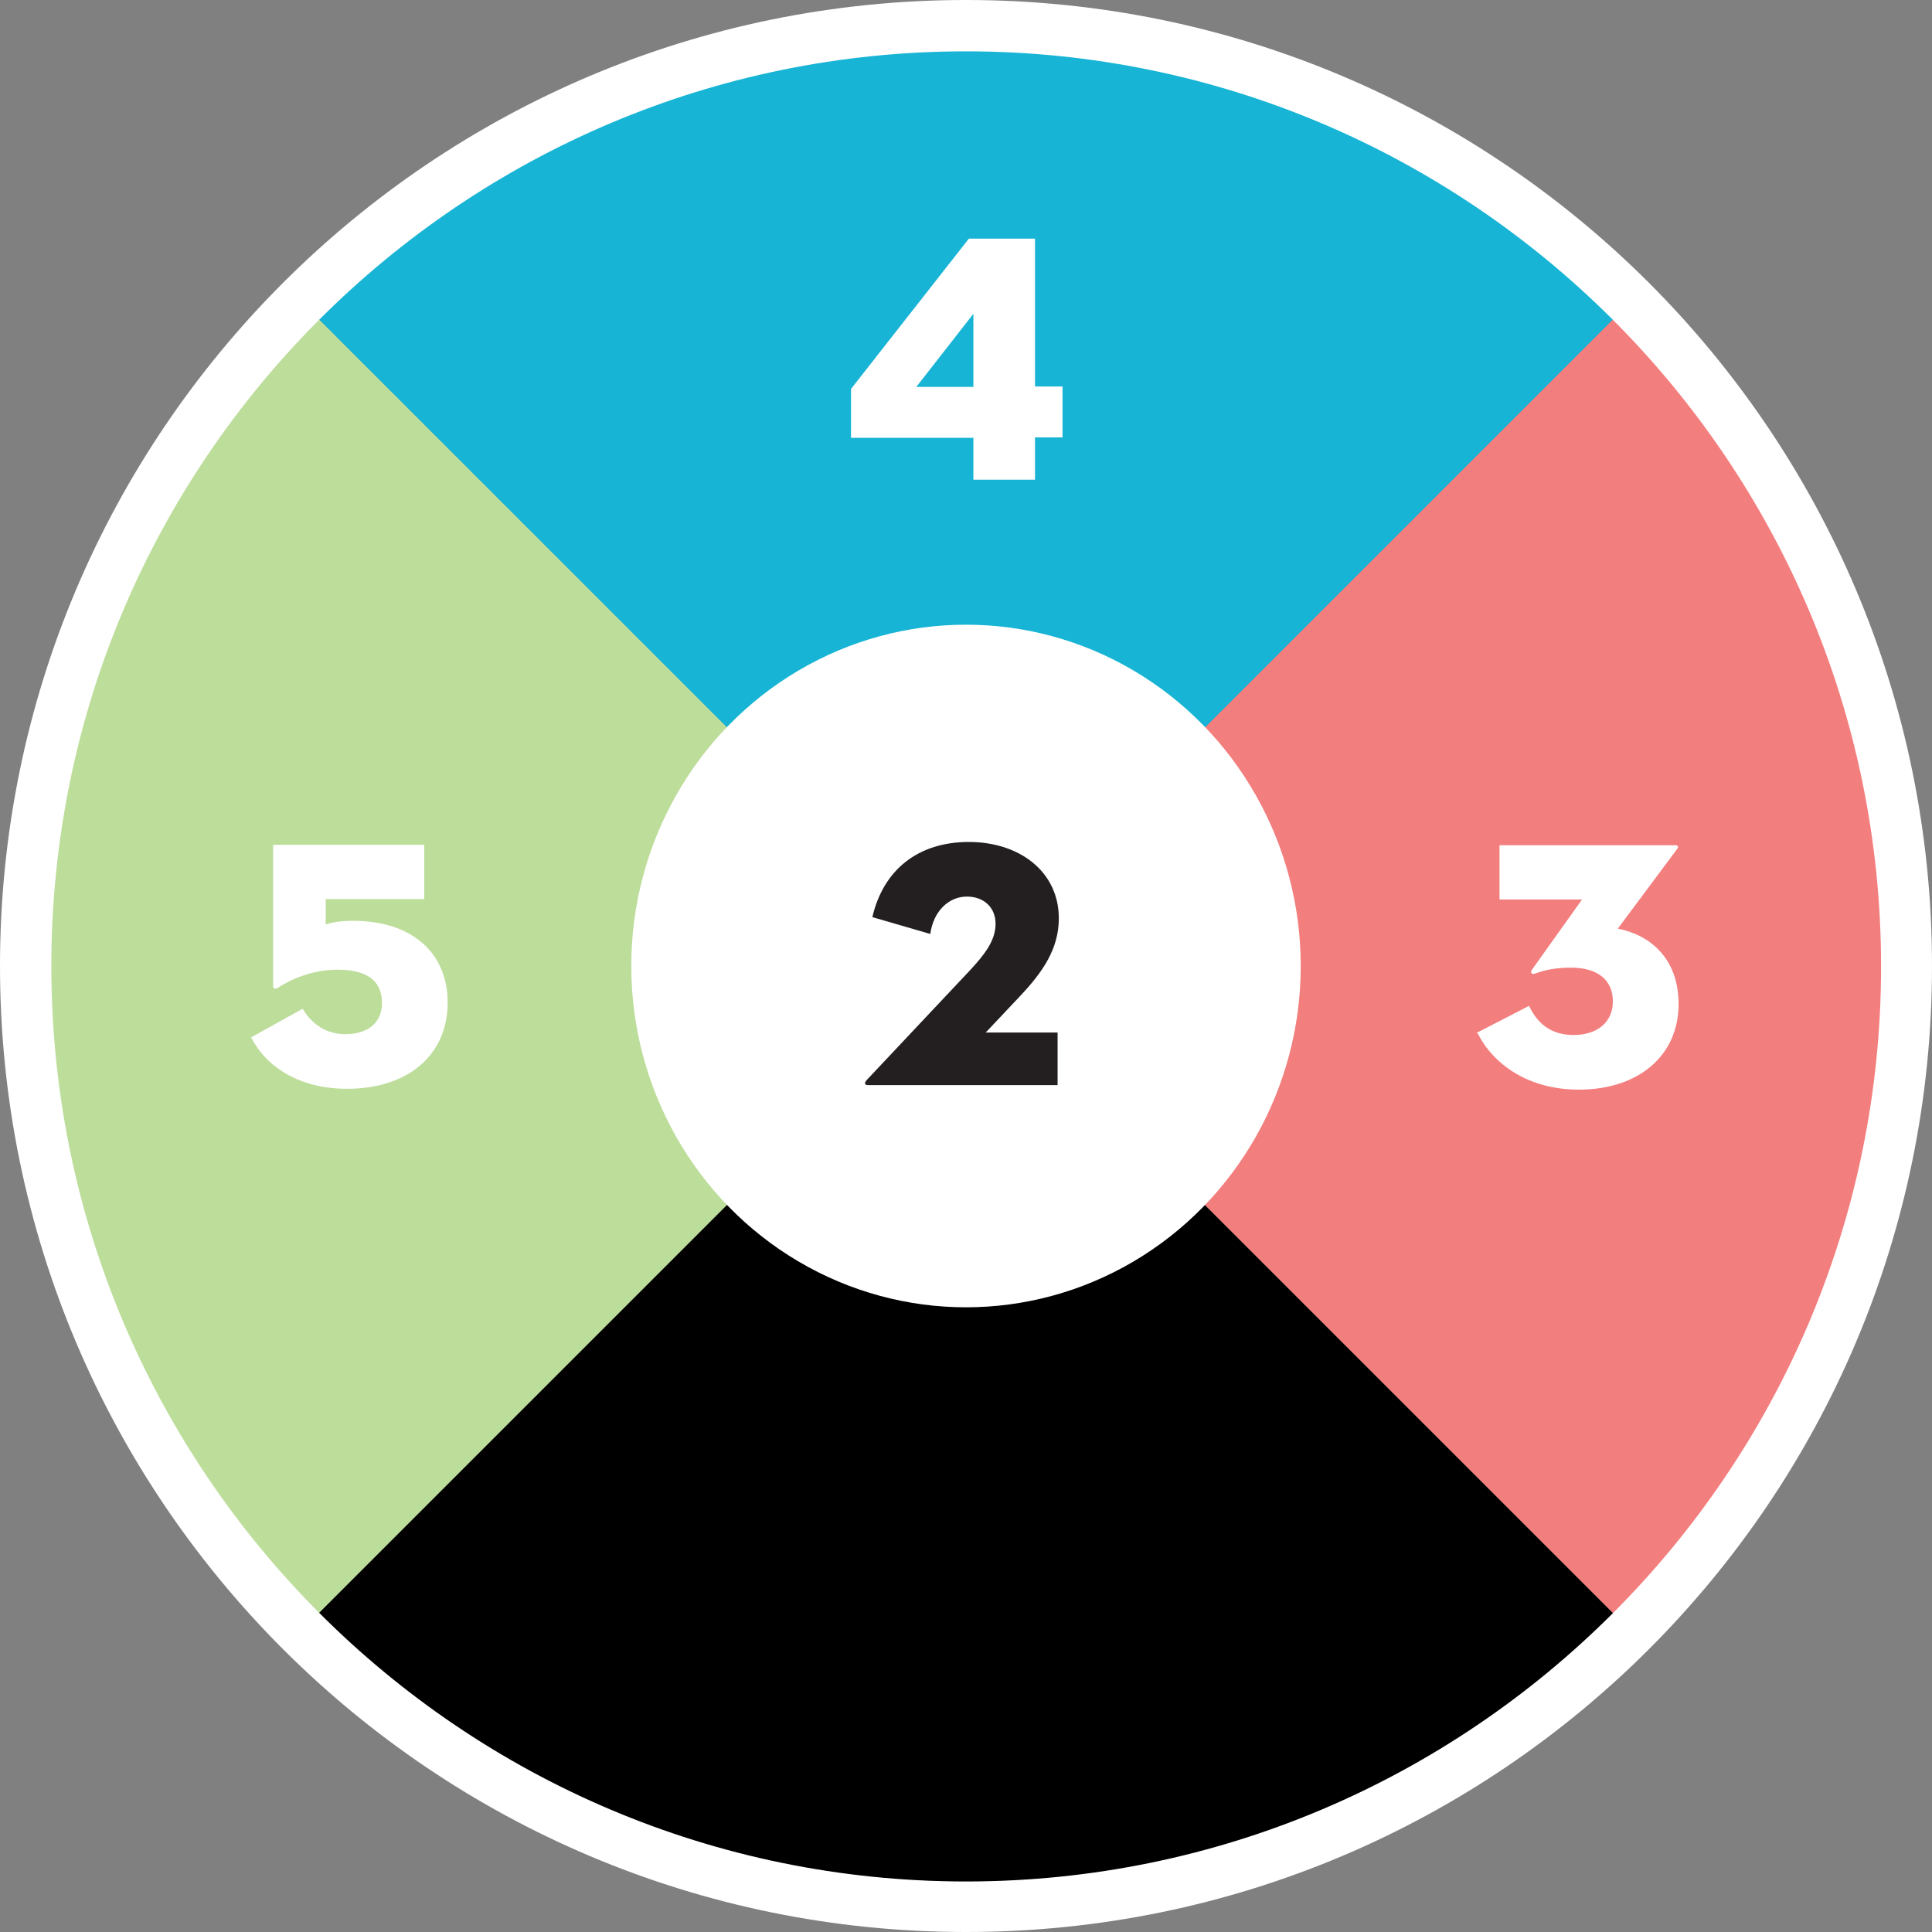
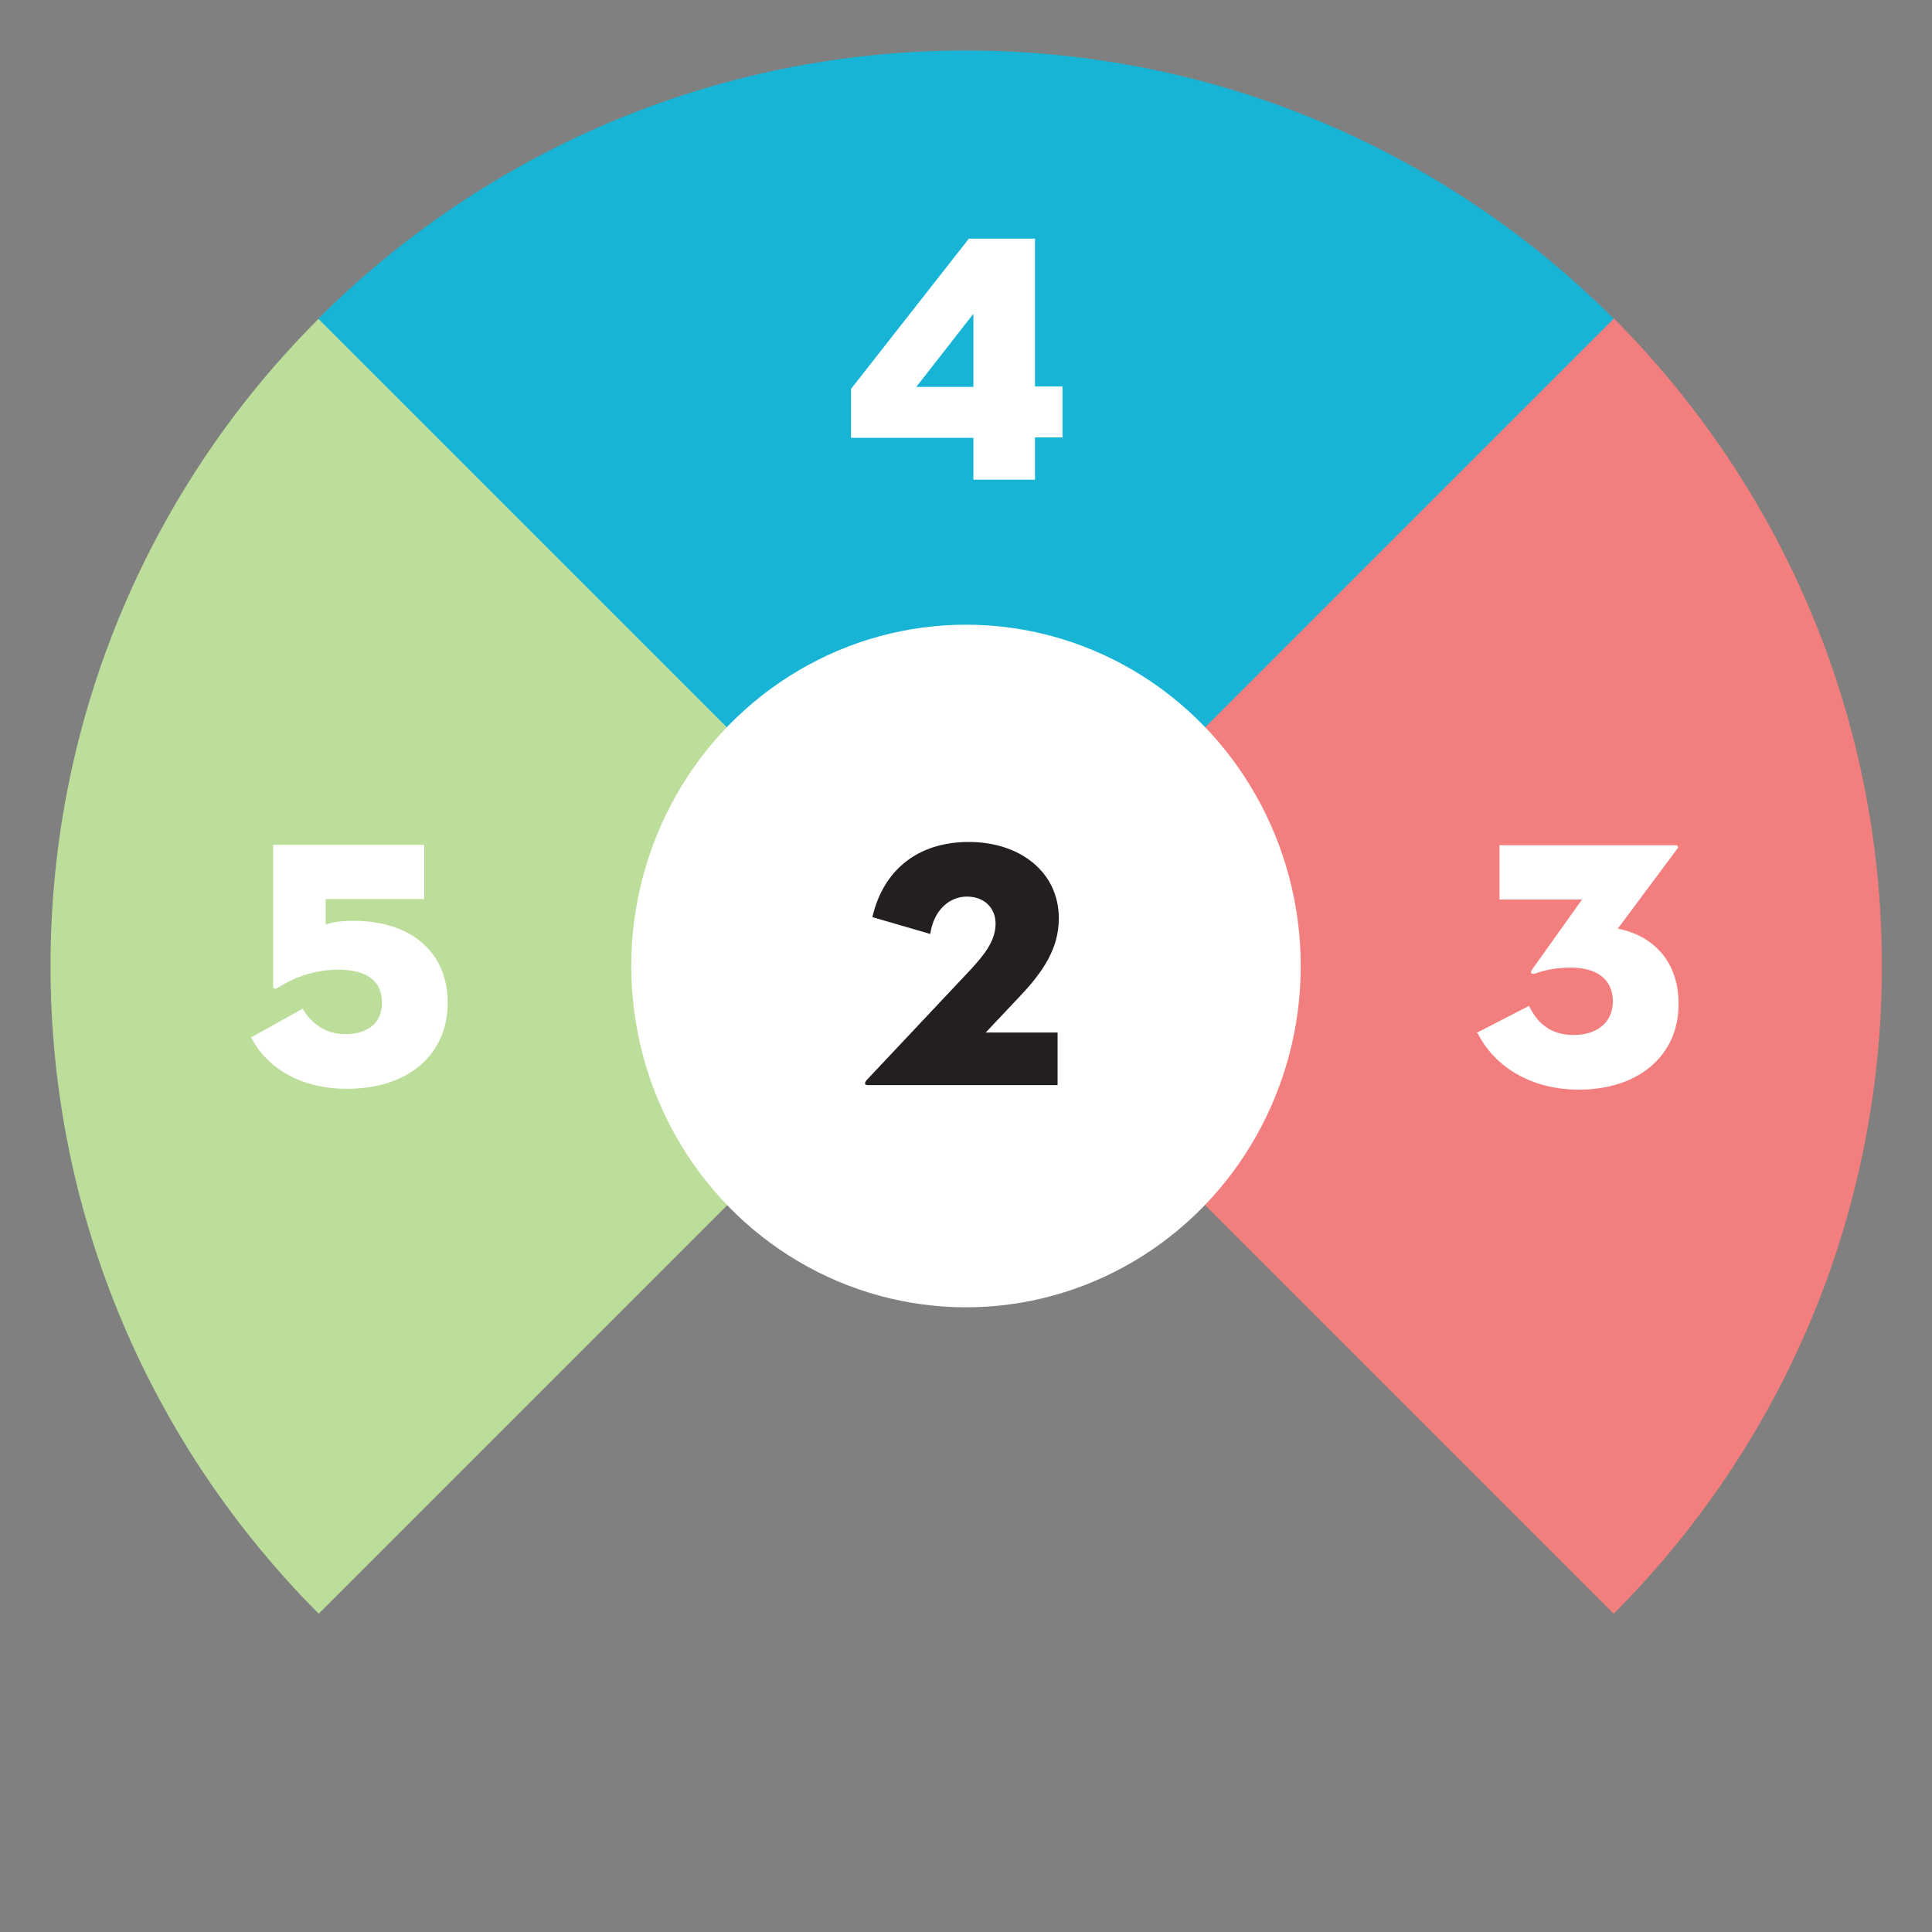
<svg xmlns="http://www.w3.org/2000/svg" id="Layer_1" data-name="Layer 1" viewBox="0 0 47.04 47.04">
  <rect x="0" y="0" width="47.04" height="47.04" fill="#808080" stroke="none" />
  <defs>
    <style>
      .cls-1, .cls-2, .cls-3, .cls-4, .cls-5, .cls-6 {
        stroke-width: 0px;
      }

      .cls-2 {
        fill: #17b4d5;
      }

      .cls-3 {
        fill: #231f20;
      }

      .cls-4 {
        fill: #bddd9b;
      }

      .cls-5 {
        fill: #f37e7e;
      }

      .cls-6 {
        fill: #fff;
      }
    </style>
  </defs>
  <g>
    <g>
-       <path class="cls-4" d="M1.23,23.52c0,6.16,2.5,11.73,6.53,15.77l15.77-15.77L7.76,7.76C3.72,11.79,1.23,17.37,1.23,23.52Z" />
-       <path class="cls-1" d="M23.52,45.82c6.16,0,11.73-2.5,15.77-6.53l-15.77-15.77-15.77,15.77c4.03,4.03,9.61,6.53,15.77,6.53" />
+       <path class="cls-4" d="M1.23,23.52c0,6.16,2.5,11.73,6.53,15.77l15.77-15.77L7.76,7.76C3.72,11.79,1.23,17.37,1.23,23.52" />
      <path class="cls-5" d="M45.82,23.52c0-6.16-2.5-11.73-6.53-15.77l-15.77,15.77,15.77,15.77c4.03-4.03,6.53-9.61,6.53-15.77" />
      <path class="cls-2" d="M23.52,1.23c-6.16,0-11.73,2.5-15.77,6.53l15.77,15.77,15.77-15.77c-4.03-4.03-9.61-6.53-15.77-6.53Z" />
    </g>
    <ellipse class="cls-6" cx="23.52" cy="23.52" rx="8.15" ry="8.31" />
    <path class="cls-6" d="M35.95,25.15l1.28-.66c.18.39.5.71,1.08.71s.96-.31.96-.82-.36-.82-1.02-.82c-.37,0-.65.06-.86.14-.08.03-.15,0-.09-.09l1.22-1.71h-2.01v-1.32h4.31s.06.03.03.07l-1.46,1.96c.77.15,1.48.71,1.48,1.84,0,1.23-.95,2.08-2.43,2.08-1.22,0-2.08-.61-2.46-1.37Z" />
    <path class="cls-6" d="M6.11,25.26l1.26-.7c.15.27.49.62,1.03.62s.9-.26.9-.76c0-.58-.42-.81-1.08-.81-.63,0-1.14.24-1.44.43-.09.06-.13.03-.13-.04v-3.43h3.68v1.32h-2.4v.62c.11-.04.32-.09.66-.09,1.51,0,2.31.84,2.31,1.99,0,1.28-.97,2.1-2.45,2.1-1.16,0-1.97-.53-2.34-1.26Z" />
    <path class="cls-3" d="M21.09,26.31l2.55-2.71c.32-.35.6-.69.6-1.11,0-.38-.27-.66-.7-.66s-.81.34-.89.91l-1.41-.41c.27-1.16,1.12-1.83,2.35-1.83s2.19.72,2.19,1.86c0,.74-.39,1.31-.96,1.91l-.82.87h1.75v1.28h-4.62c-.08,0-.09-.05-.03-.12Z" />
    <path class="cls-6" d="M25.2,11.68h-1.5v-1.02h-2.98v-1.19l2.87-3.66h1.61v3.6h.67v1.24h-.67v1.02ZM23.7,7.64l-1.39,1.78h1.39v-1.78Z" />
  </g>
-   <path class="cls-6" d="M23.52,1.25c12.28,0,22.28,9.99,22.28,22.28s-9.99,22.28-22.28,22.28S1.25,35.81,1.25,23.52,11.24,1.25,23.52,1.25M23.52,0C10.53,0,0,10.53,0,23.52s10.53,23.52,23.52,23.52,23.52-10.53,23.52-23.52S36.51,0,23.52,0h0Z" />
</svg>